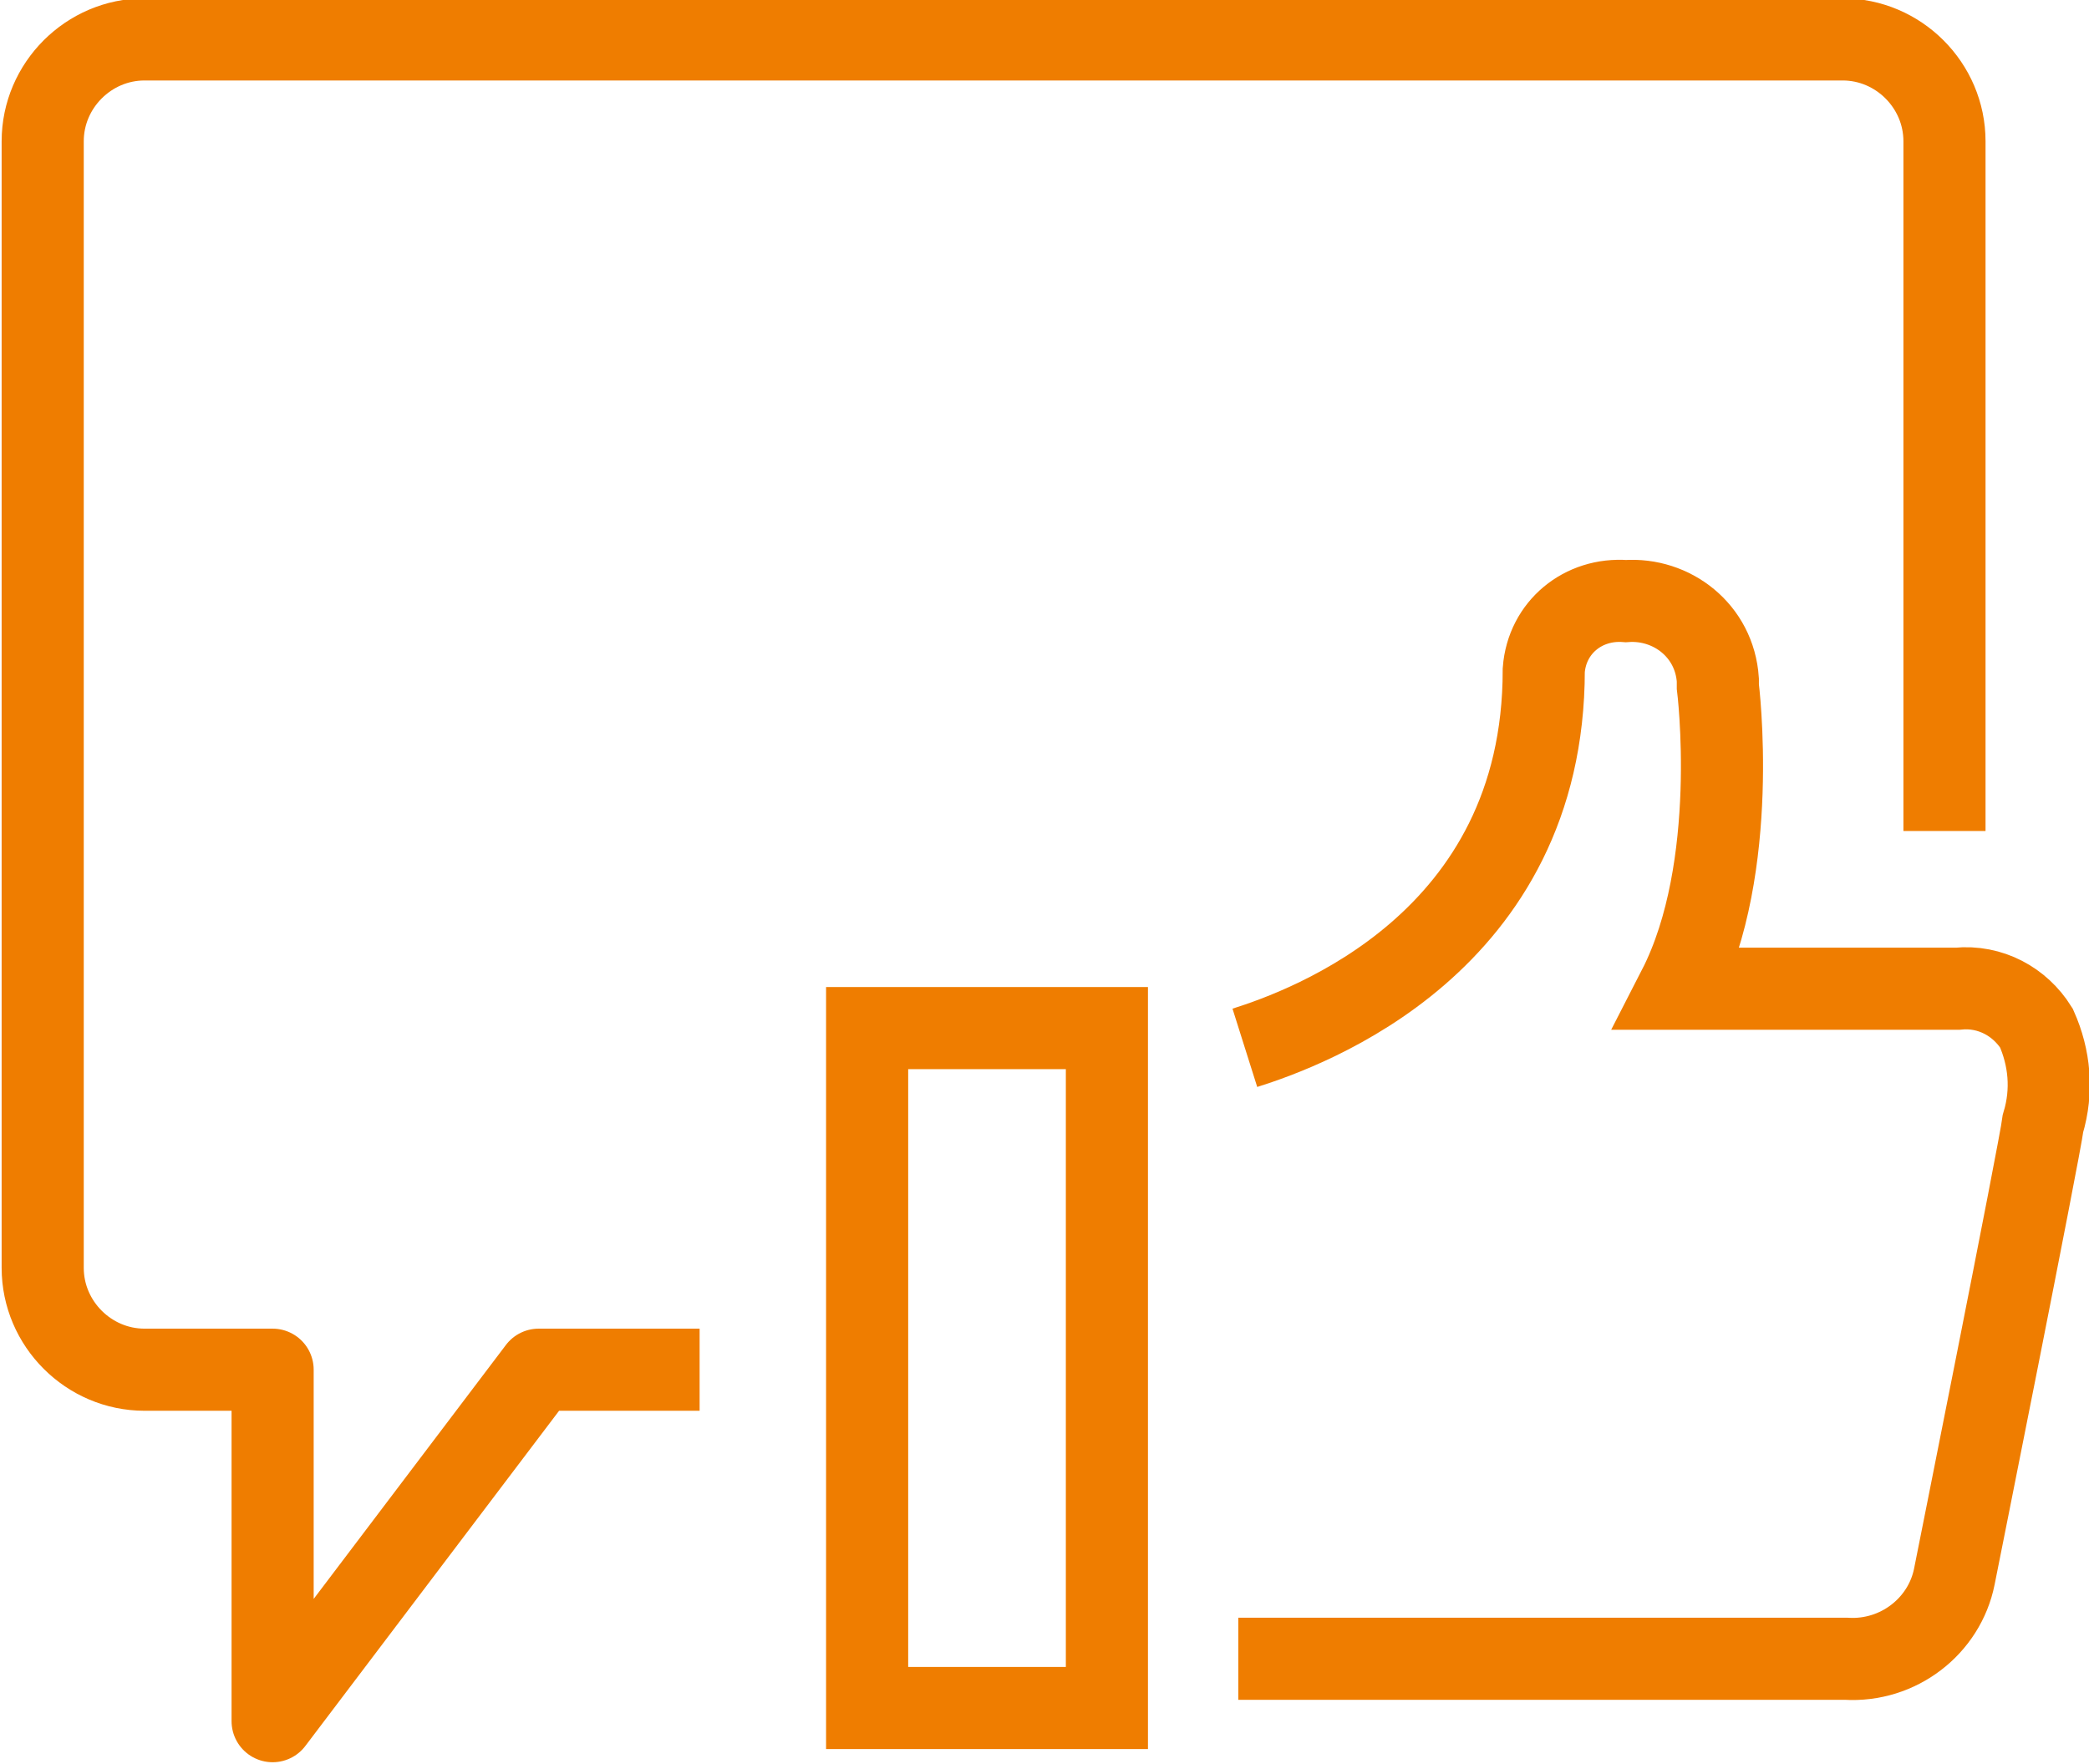
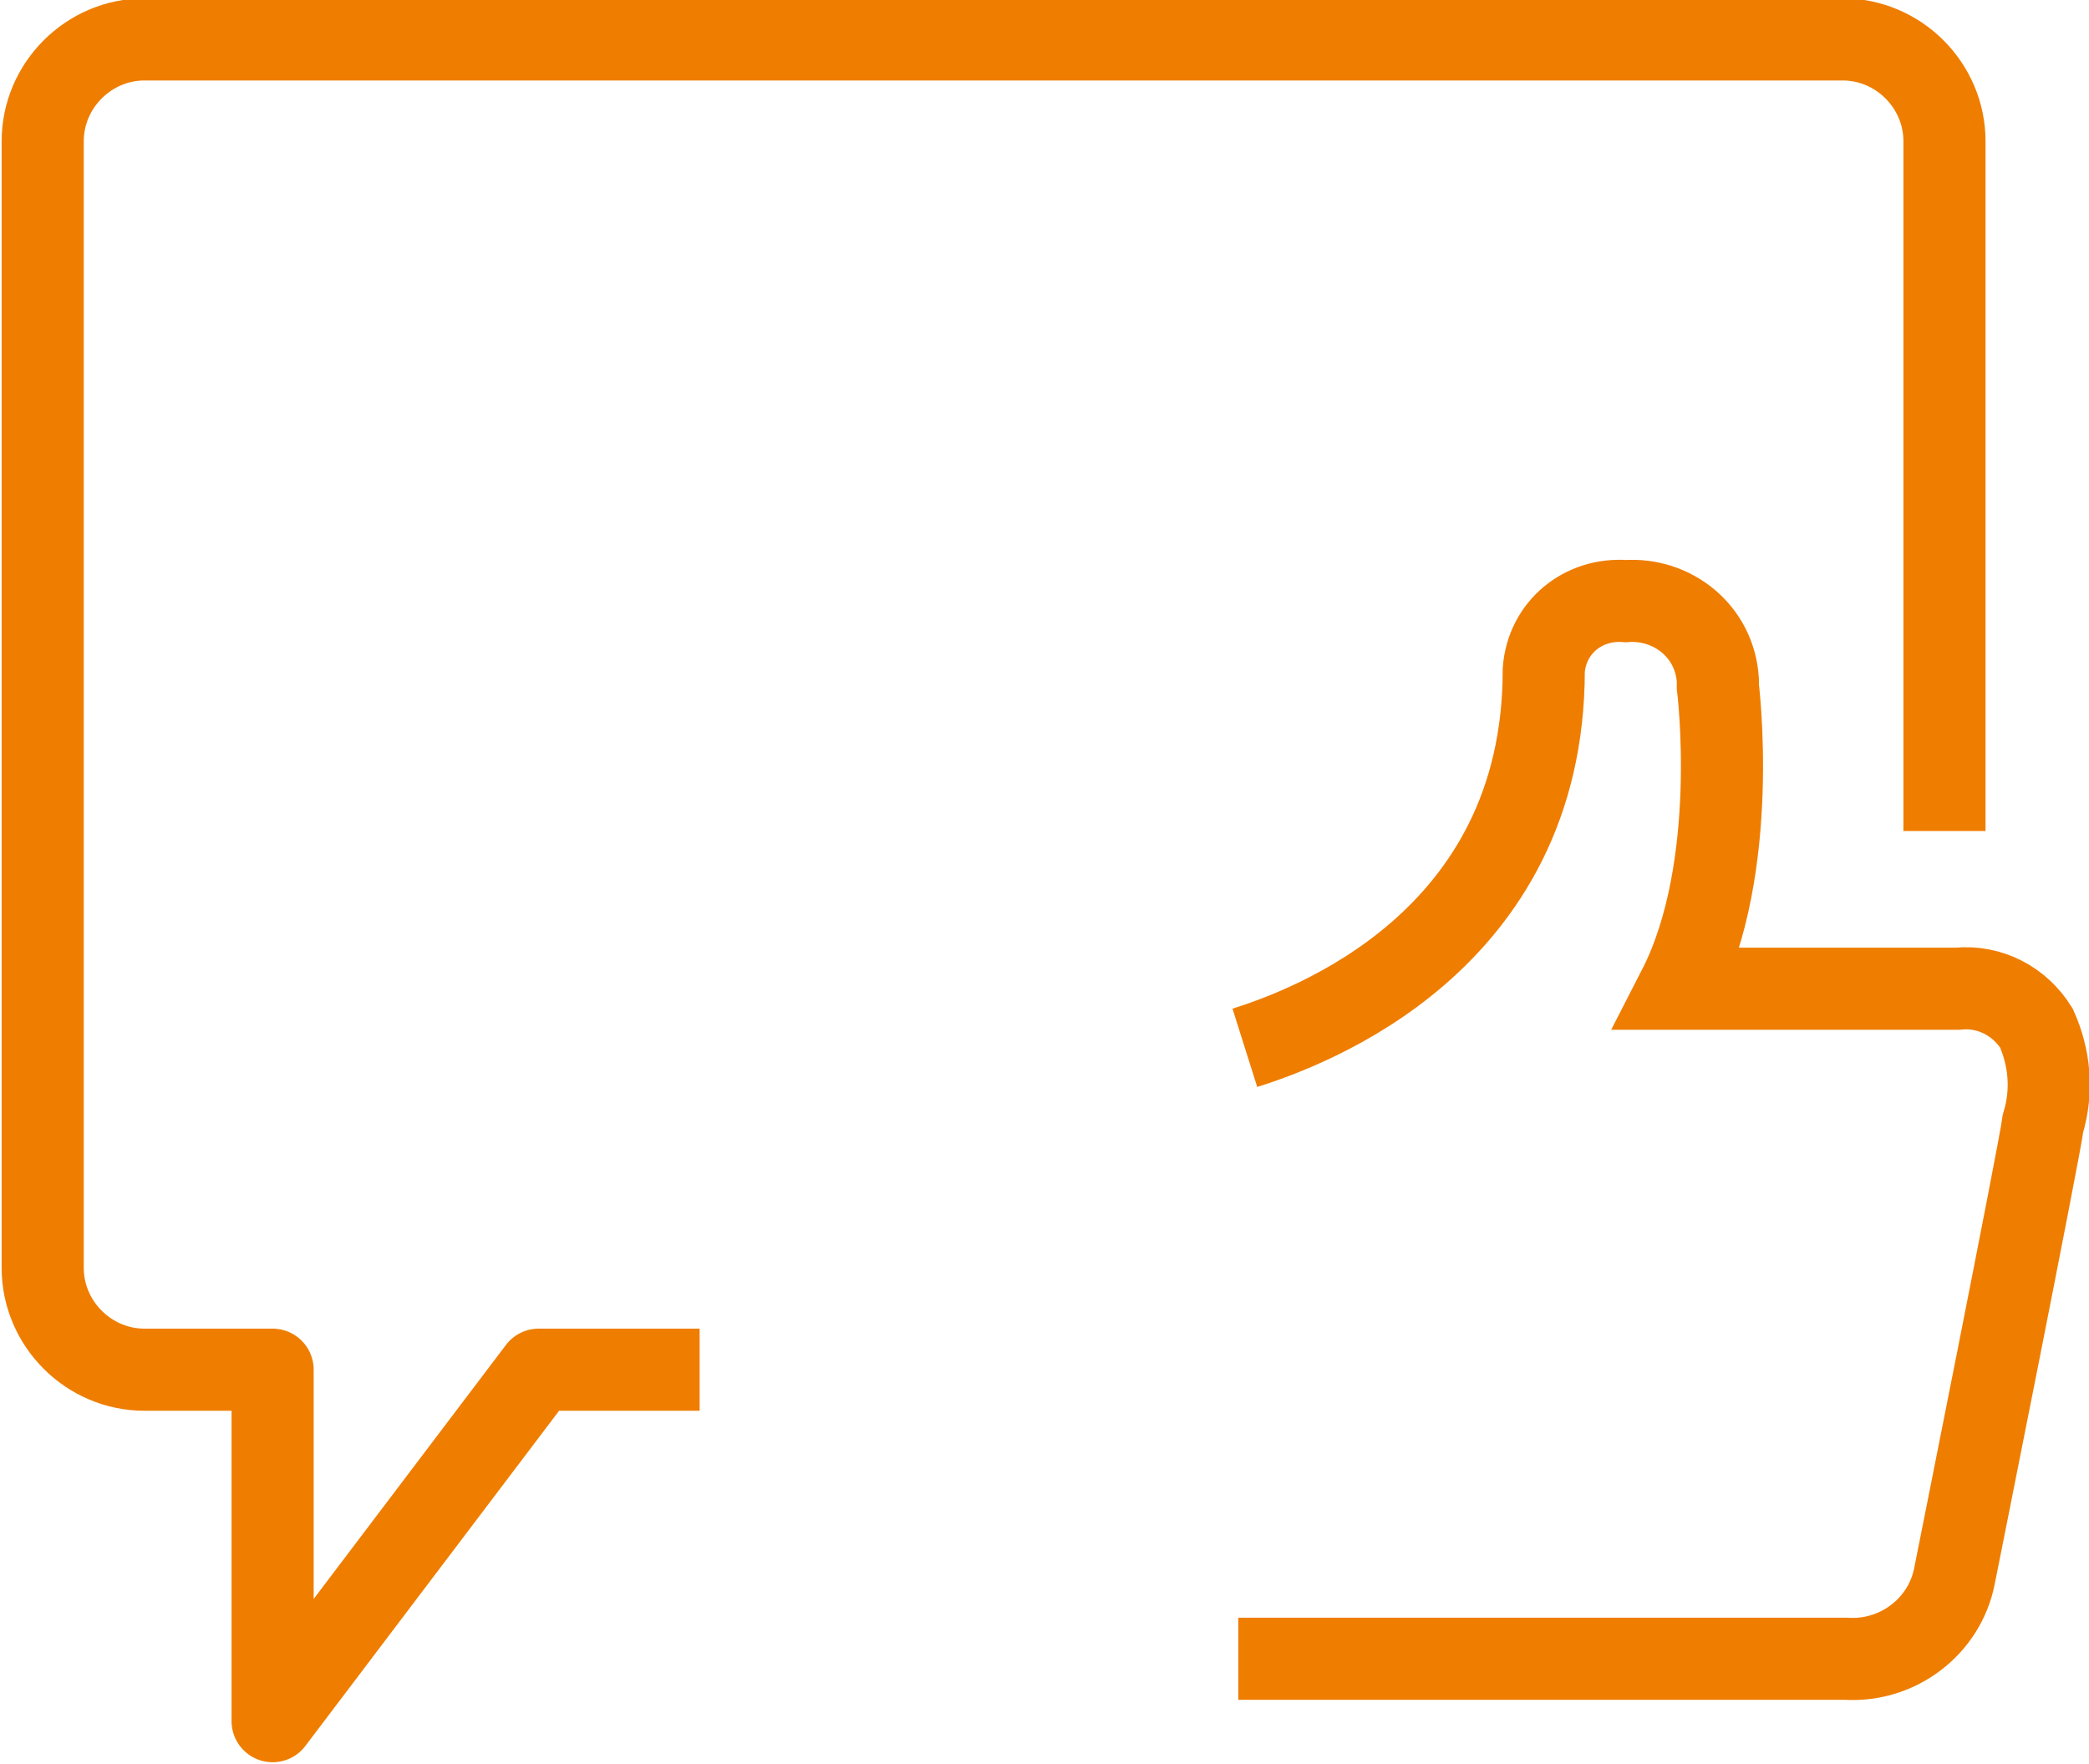
<svg xmlns="http://www.w3.org/2000/svg" version="1.1" id="Gruppe_188" x="0px" y="0px" viewBox="0 0 63.6 53.7" style="enable-background:new 0 0 63.6 53.7;" xml:space="preserve">
  <style type="text/css">
	.st0{fill:none;stroke:#EF7D00;stroke-width:2.5;stroke-miterlimit:10;}
	.st1{fill:none;stroke:#EF7D00;stroke-width:2.5;stroke-linecap:round;stroke-miterlimit:10;}
	.st2{fill:none;stroke:#EF7D00;stroke-width:2.5;stroke-linejoin:round;}
</style>
  <path id="Pfad_21139" class="st0" d="M37.9,31.9c1.9-0.6,9.1-3.2,9.1-11.5c0.1-1.3,1.2-2.2,2.5-2.1c1.4-0.1,2.7,0.9,2.8,2.4  c0,0.1,0,0.2,0,0.2c0,0,0.7,5.5-1.2,9.2h8.5c1-0.1,1.9,0.4,2.4,1.2c0.4,0.9,0.5,1.9,0.2,2.9c-0.1,0.8-2.7,13.8-2.7,13.8  c-0.3,1.5-1.7,2.6-3.3,2.5H37.7" />
-   <path id="Pfad_21140" class="st1" d="M26.4,31.3h7.3v20.7h-7.3V31.3z" />
  <path id="Pfad_21141" class="st2" d="M59.2,25.3v-21c0-1.7-1.4-3.1-3.1-3.1H4.4c-1.7,0-3.1,1.4-3.1,3.1v34.3c0,1.7,1.4,3.1,3.1,3.1  h3.9v10.7l8.1-10.7h4.9" />
</svg>